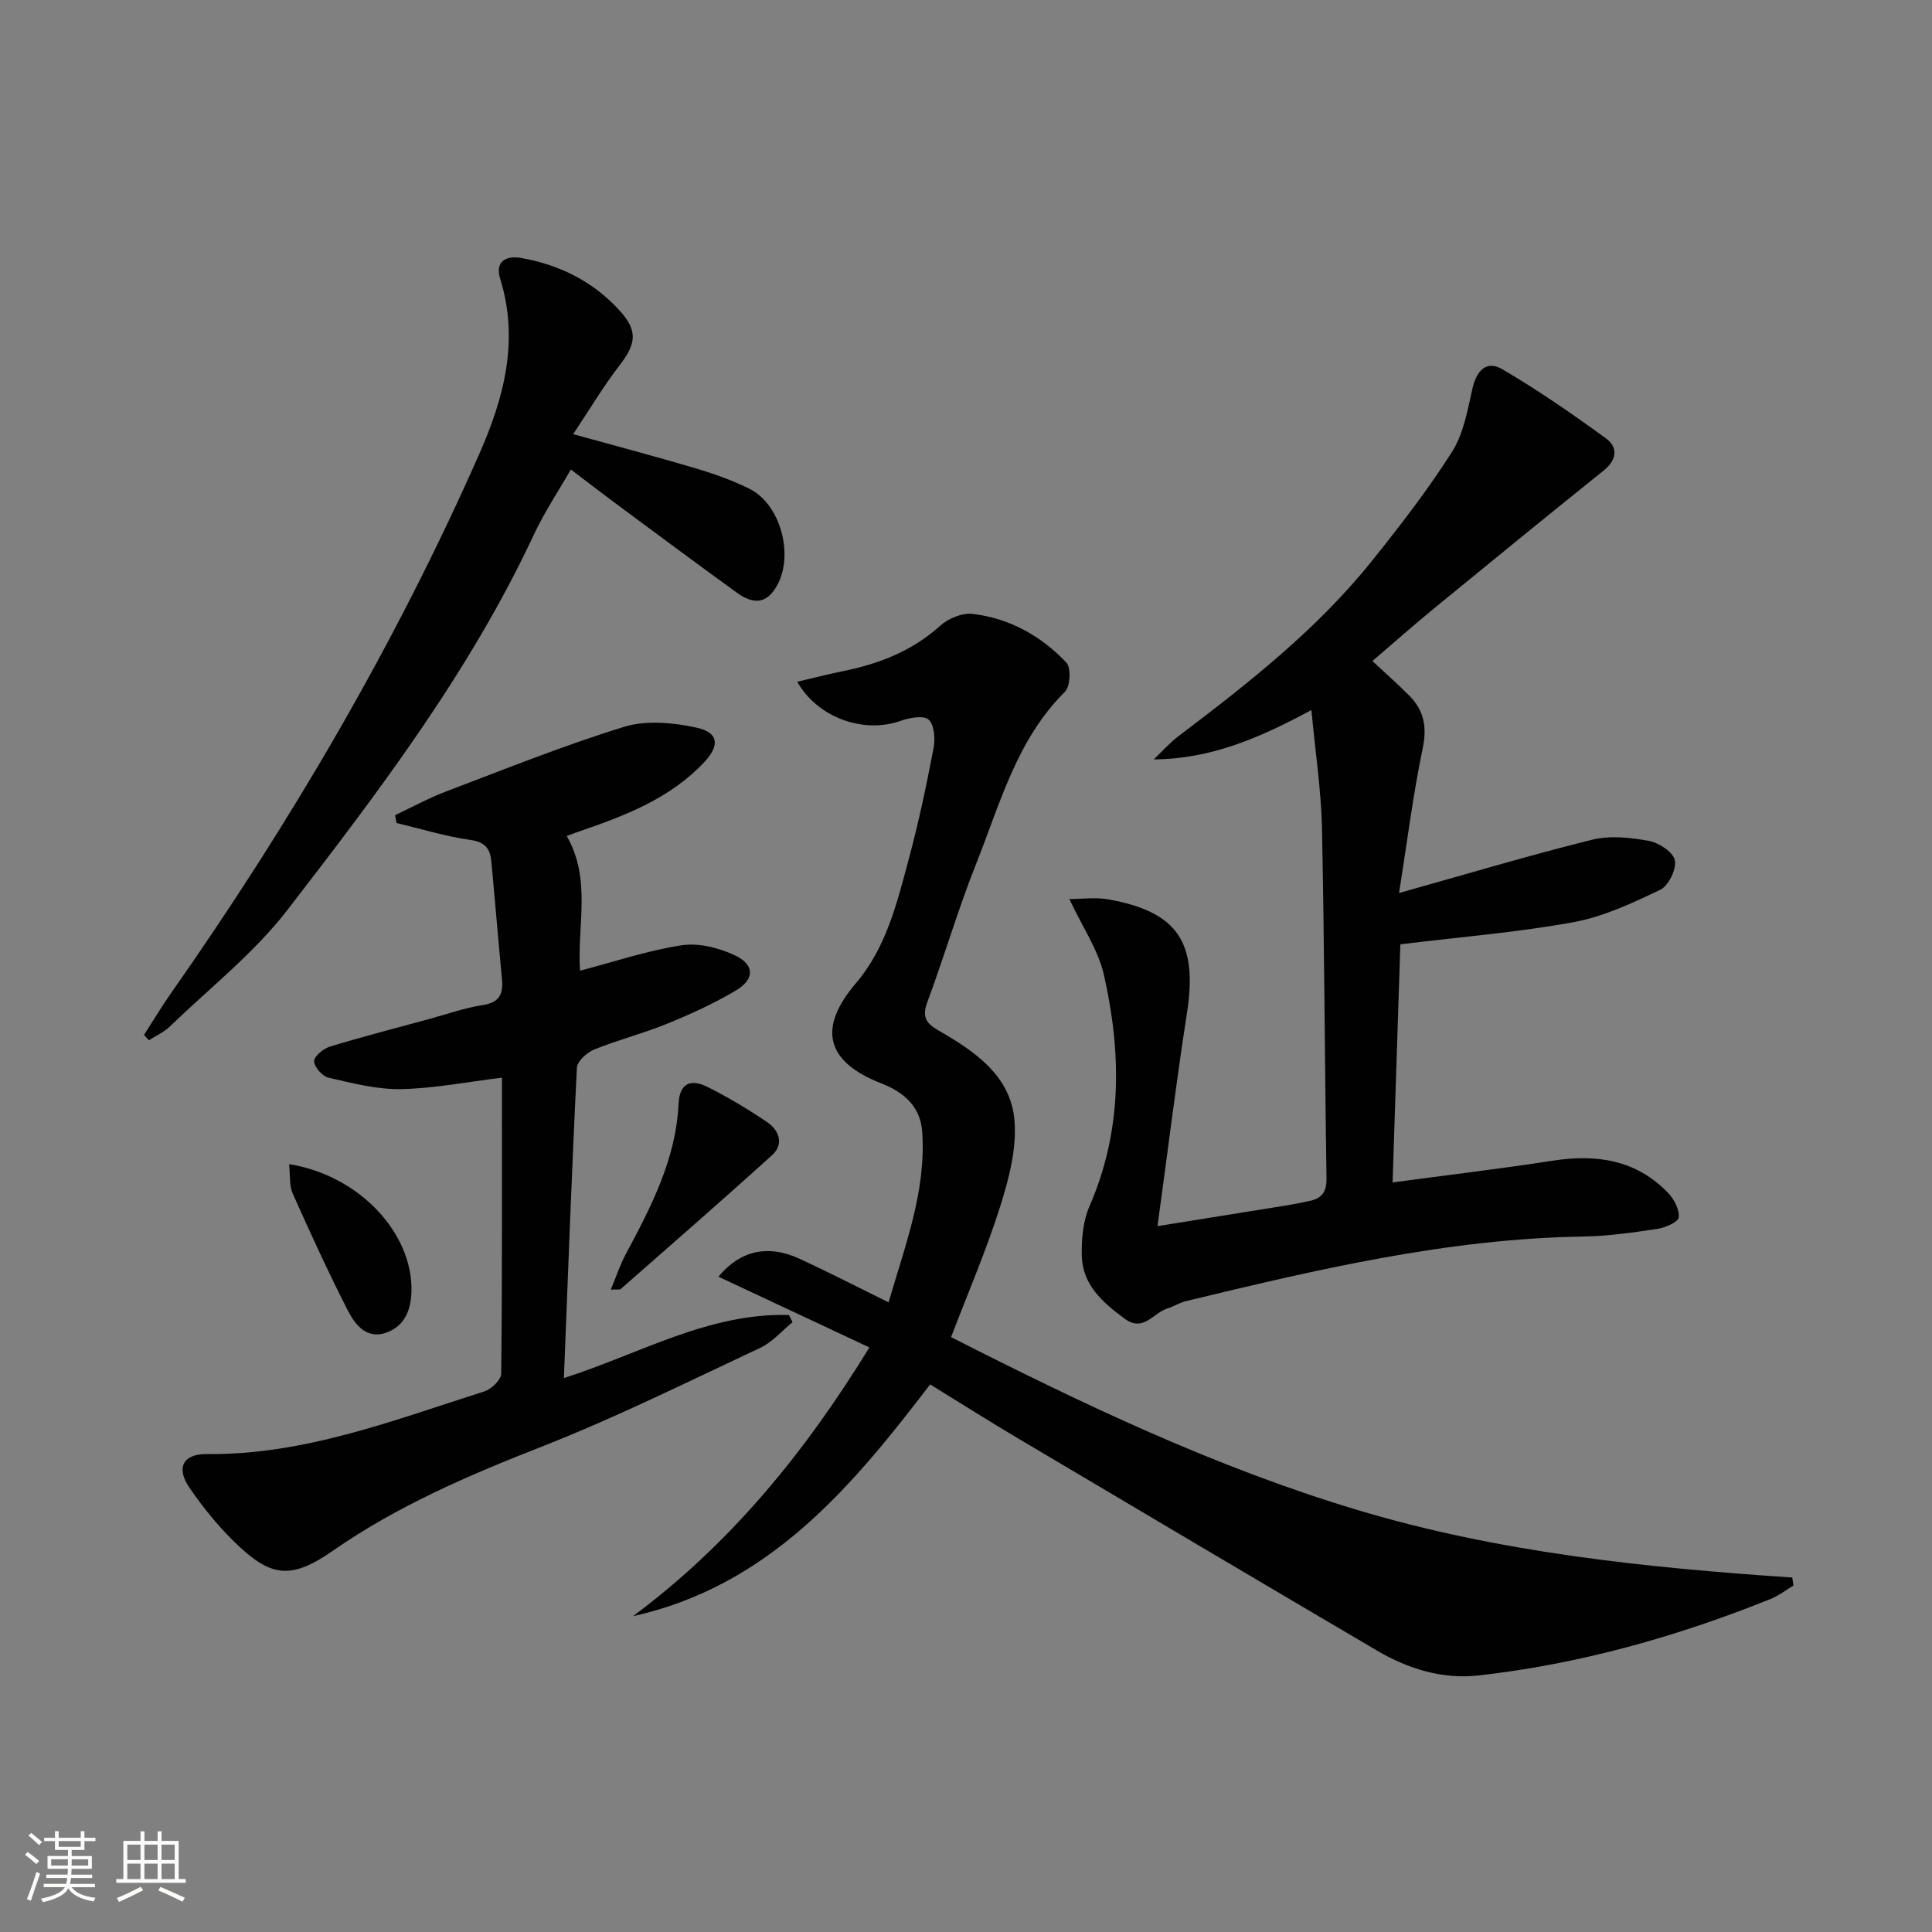
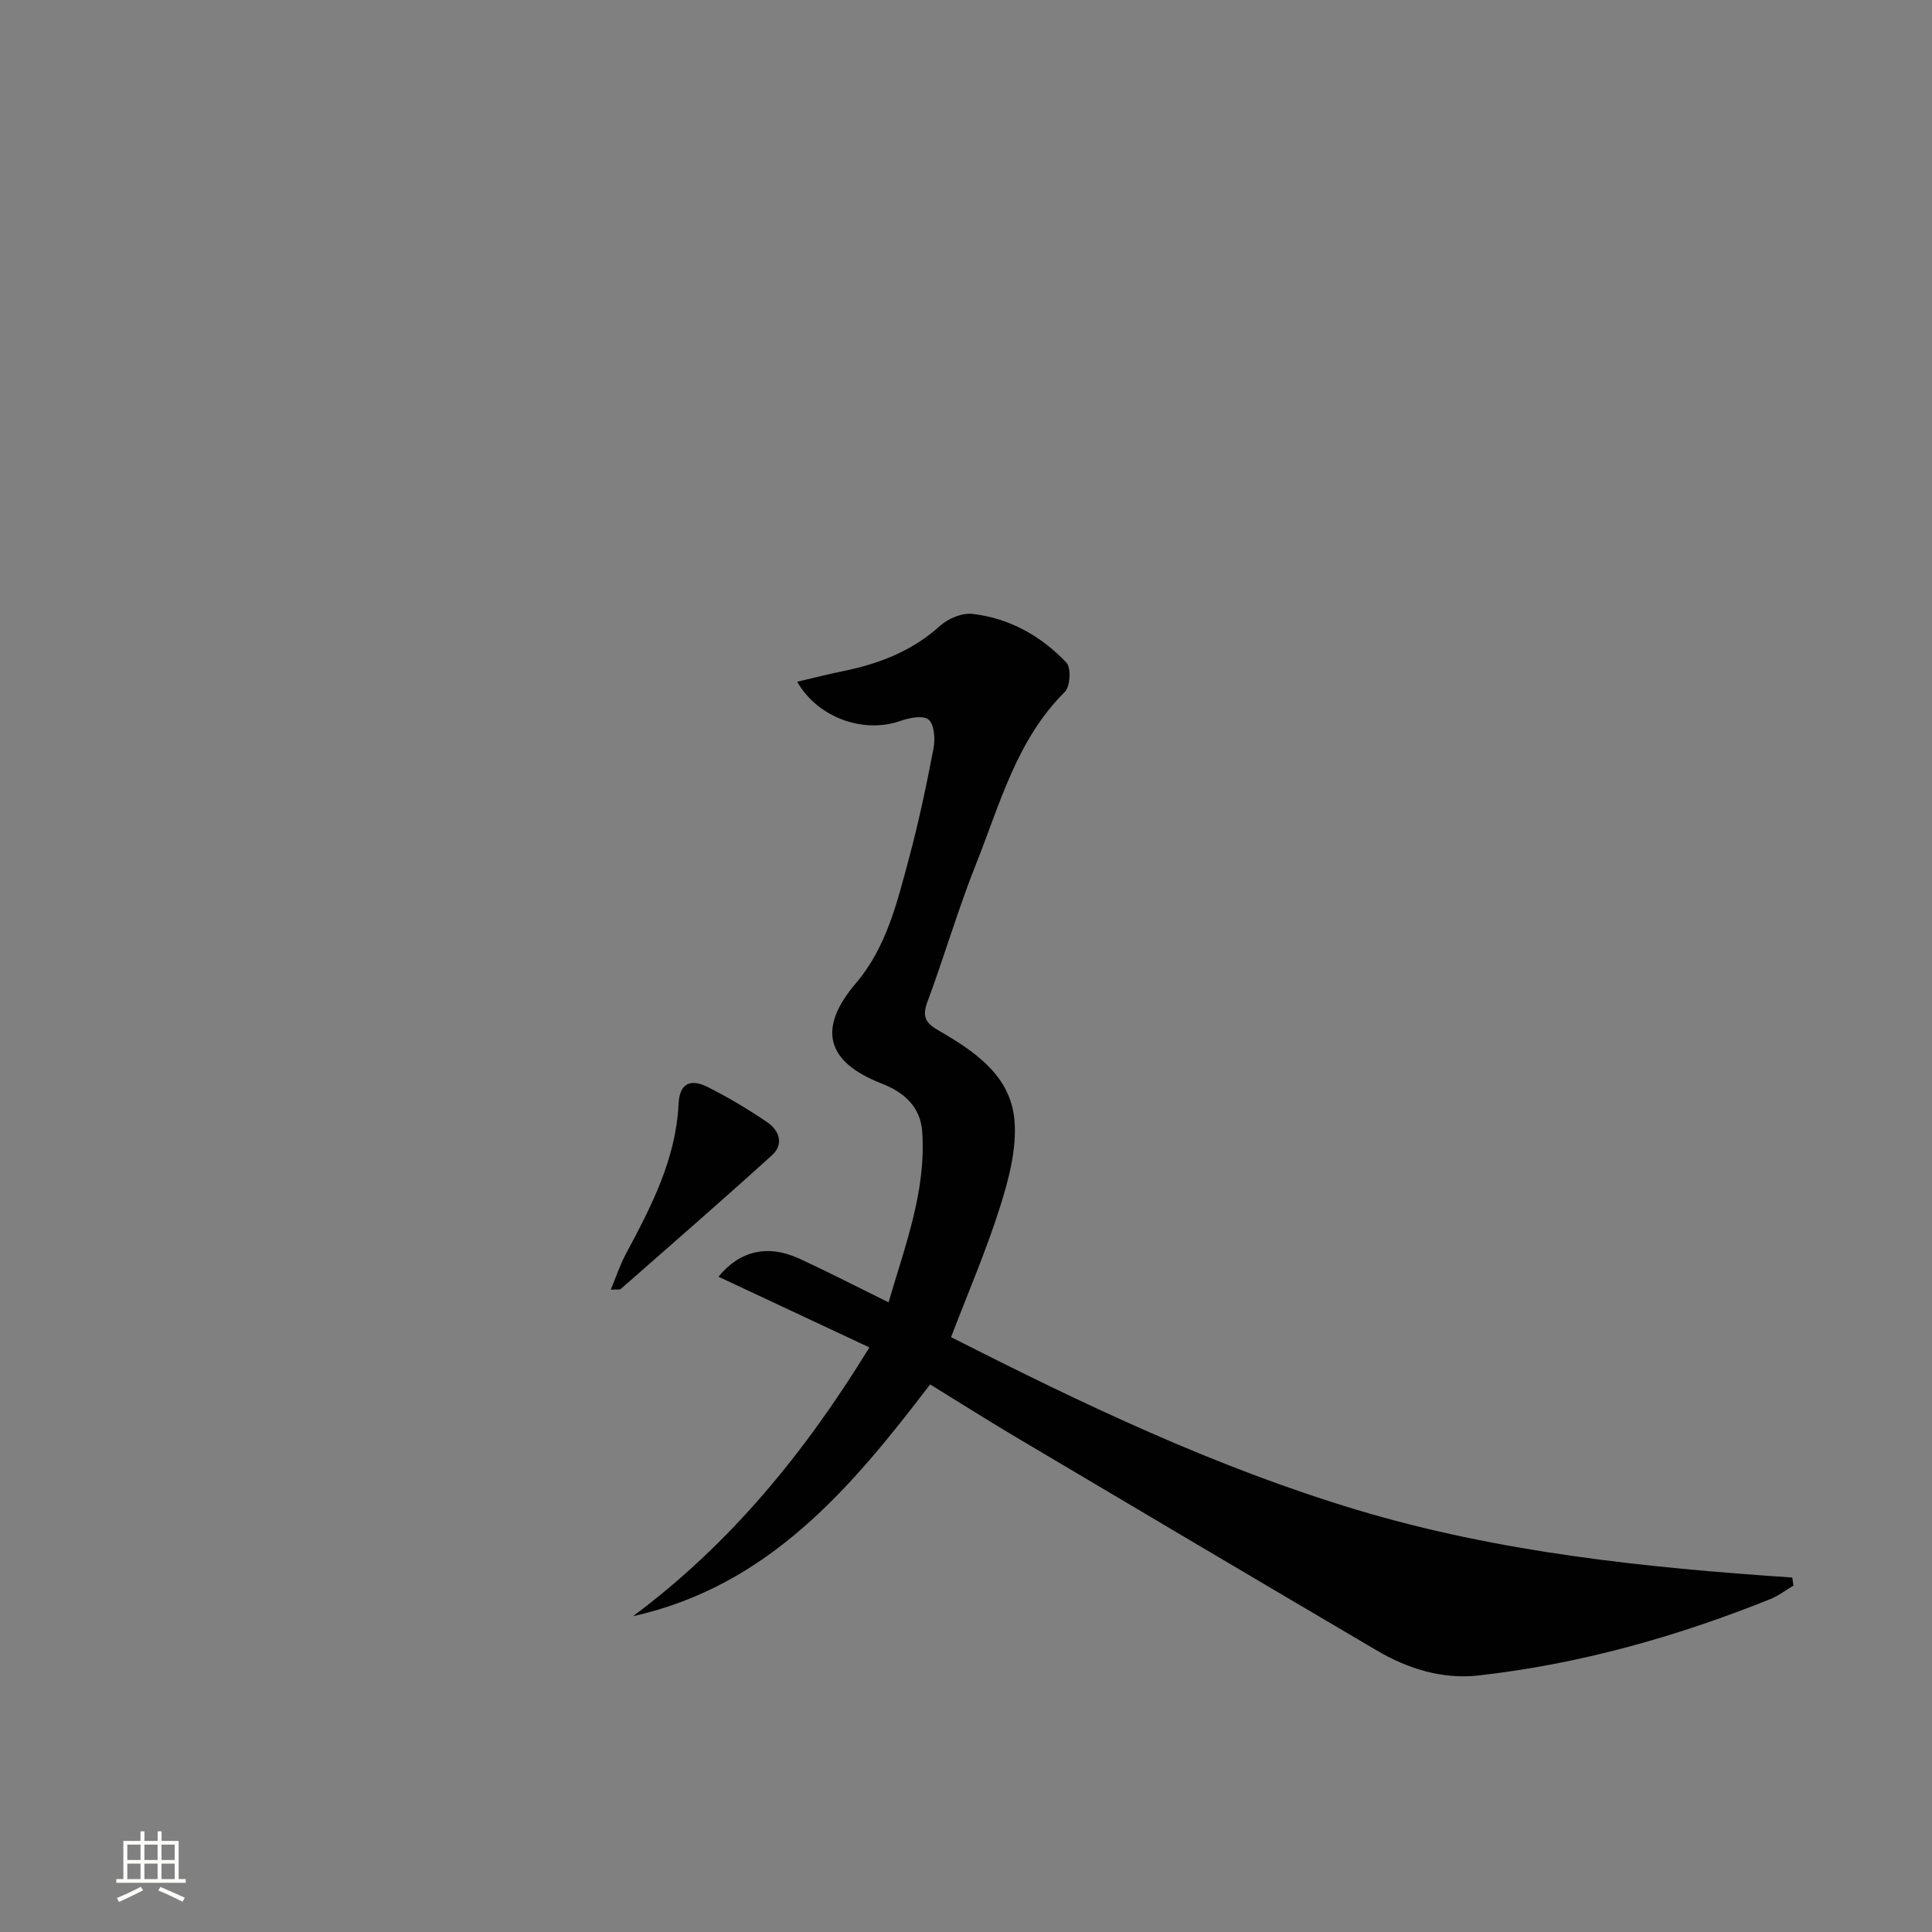
<svg xmlns="http://www.w3.org/2000/svg" enable-background="new 0 0 400 400" viewBox="0 0 400 400">
  <rect x="0" y="0" width="400" height="400" fill="#808080" stroke="none" />
-   <path d="m5.17 384 .55-.58c.85.61 1.65 1.24 2.4 1.87l-.59.64c-.83-.73-1.62-1.38-2.36-1.93m1.22 9.53-.82-.34c.71-1.76 1.37-3.64 1.98-5.63.24.13.5.25.76.36-.6 1.67-1.24 3.54-1.92 5.61m-.5-13.5.57-.54c.56.44 1.31 1.06 2.26 1.87l-.64.64c-.68-.66-1.41-1.32-2.19-1.97m3.25.46h2.24v-1.36h.77v1.36h4.57v-1.36h.76v1.36h2.28v.69h-2.28v1.84h-2.64v1.26h4.18v2.64h-4.21c0 .45-.02.86-.05 1.21h4.32v.69h-4.38c-.04.34-.1.75-.19 1.22h5.15v.69h-4.82c.87 1.19 2.51 1.92 4.93 2.19-.17.31-.3.57-.37.76-2.77-.49-4.52-1.41-5.26-2.76-.56 1.26-2.3 2.23-5.24 2.9-.12-.24-.26-.48-.43-.72 2.73-.55 4.38-1.34 4.96-2.38h-4.38v-.69h4.65c.1-.38.17-.79.21-1.22h-4.32v-.69h4.4c.03-.34.05-.75.05-1.21h-4.2v-2.64h4.23v-1.26h-2.69v-1.84h-2.24zm1.46 4.46v1.29h3.45c.01-.4.02-.57.01-.53v-.32-.45h-3.46zm1.55-2.59h4.57v-1.19h-4.57zm6.11 2.59h-3.42v.77c-.01.19-.01.37-.02.53h3.44z" fill="#fbfcfa" />
  <path d="m32.63 379.16h.82v1.98h3.54v7.89h1.46v.78h-14.37v-.78h1.46v-7.89h3.55v-1.98h.82v1.98h2.73v-1.98zm-3.49 11.48.5.73c-1.61.82-3.28 1.63-5 2.41-.13-.27-.28-.55-.44-.82 1.75-.72 3.4-1.49 4.94-2.32m-2.78-5.55h2.73v-3.18h-2.73zm0 3.95h2.73v-3.2h-2.73zm3.54-3.95h2.73v-3.18h-2.73zm0 3.95h2.73v-3.2h-2.73zm7.89 4.68c-1.84-.92-3.51-1.7-5.02-2.32l.45-.73c1.89.8 3.57 1.55 5.04 2.23zm-1.62-11.81h-2.73v3.18h2.73zm-2.73 7.13h2.73v-3.2h-2.73z" fill="#fbfcfa" />
  <g fill="#010102">
    <path d="m165.05 141.15c3.54-.83 6.53-1.6 9.56-2.21 7.44-1.52 14.26-4.16 20.05-9.39 1.66-1.5 4.54-2.7 6.68-2.45 7.64.88 14.21 4.56 19.45 10.09 1 1.06.8 4.94-.32 6.05-9.99 9.92-13.41 23.16-18.36 35.57-3.75 9.4-6.58 19.16-10.11 28.65-1.13 3.03-.35 4.35 2.28 5.87 7.47 4.31 14.99 9.34 15.76 18.67.48 5.85-1.17 12.11-2.98 17.84-2.83 8.99-6.6 17.69-10.15 27 27.24 13.84 54.7 26.95 84.07 35.77s59.63 11.95 90.09 14c.08.55.16 1.11.25 1.66-1.57.94-3.06 2.1-4.74 2.78-19.49 7.84-39.59 13.49-60.49 15.84-7.41.83-14.55-1.36-20.99-5.15-24.79-14.58-49.53-29.23-74.26-43.9-5.99-3.55-11.88-7.28-18.27-11.21-16.35 21.43-33.41 41.73-61.52 47.99 20.05-14.91 35.5-33.72 48.95-55.65-10.74-5.03-20.99-9.84-31.25-14.64 4.43-5.41 10.24-6.76 16.84-3.7 6 2.78 11.89 5.81 18.38 9.01 3.44-11.85 7.79-23.03 6.97-35.26-.35-5.28-3.81-8.27-8.48-10.08-11.43-4.46-13.23-11.37-5.29-20.69 6.38-7.49 8.57-16.78 11.02-25.89 2.02-7.52 3.63-15.16 5.09-22.8.37-1.93.17-4.88-1.02-5.93-1.07-.95-4.03-.38-5.88.28-7.42 2.63-16.97-.52-21.33-8.12z" />
-     <path d="m289.66 184.89c14.06-3.94 26.93-7.8 39.95-11.03 3.7-.92 7.92-.46 11.75.23 2.08.38 5.04 2.32 5.4 4.02.38 1.81-1.31 5.28-3.01 6.1-5.76 2.76-11.76 5.58-17.98 6.72-11.58 2.11-23.36 3.05-35.84 4.58-.53 16.11-1.06 32.47-1.61 49.3 11.52-1.55 22.37-2.83 33.15-4.5 9.08-1.41 17.29-.19 23.89 6.67 1.24 1.29 2.37 3.45 2.2 5.06-.1.97-2.76 2.13-4.39 2.38-5.08.76-10.22 1.51-15.35 1.59-28.13.44-55.26 6.85-82.38 13.4-1.28.31-2.43 1.11-3.7 1.48-2.92.85-4.96 5.02-8.89 2.13-4.55-3.35-8.76-7-8.88-13.09-.07-3.41.26-7.14 1.6-10.2 6.84-15.67 6.63-31.76 2.98-47.91-1.17-5.15-4.41-9.83-7.15-15.68 2.57 0 5.42-.41 8.1.07 14.4 2.58 18.52 8.97 16.24 23.59-2.22 14.23-3.96 28.54-6.09 44.06 9.76-1.57 18.33-2.93 26.89-4.32 1.48-.24 2.93-.59 4.4-.86 2.67-.49 3.75-1.83 3.7-4.77-.38-24.14-.43-48.29-.94-72.43-.17-7.92-1.38-15.81-2.19-24.47-10.4 5.59-20.6 10.14-32.63 10.21 1.67-1.59 3.21-3.35 5.03-4.74 14.48-10.98 28.8-22.17 40.23-36.47 5.81-7.26 11.53-14.66 16.5-22.49 2.38-3.75 3.2-8.6 4.21-13.06.84-3.71 2.9-5.95 6.18-4.02 7.41 4.35 14.52 9.26 21.47 14.32 2.51 1.83 2.31 4.42-.47 6.65-11.78 9.46-23.49 19.02-35.17 28.59-4.11 3.37-8.09 6.9-12.72 10.86 2.66 2.49 5.25 4.75 7.66 7.19 3.02 3.06 3.69 6.46 2.75 10.91-2.01 9.67-3.24 19.53-4.89 29.93z" />
-     <path d="m117.34 173.09c5.16 9.04 2.13 18.36 2.75 27.88 7.07-1.84 13.96-4.19 21.06-5.26 3.57-.54 7.84.55 11.17 2.17 3.96 1.93 3.89 4.89.07 7.17-4.54 2.7-9.41 4.92-14.31 6.92-4.91 2.01-10.11 3.31-15.03 5.31-1.51.61-3.54 2.42-3.61 3.77-1.06 21.24-1.83 42.49-2.69 64.27 15.76-5.06 30.04-13.56 46.59-13.06.25.49.5.99.75 1.48-2.22 1.8-4.18 4.15-6.7 5.32-15.02 7.04-29.91 14.44-45.33 20.49-15.07 5.91-29.74 12.2-43.11 21.49-8.83 6.14-12.97 5.55-20.61-1.99-3.41-3.36-6.47-7.16-9.17-11.12-2.75-4.04-1.27-6.93 3.62-6.88 20.22.22 38.72-7.01 57.5-12.98 1.45-.46 3.46-2.39 3.48-3.65.22-20.3.15-40.6.15-61.3-7.24.88-14.07 2.24-20.92 2.37-4.99.09-10.06-1.24-15-2.37-1.26-.29-2.94-2.21-2.96-3.41-.02-1.01 1.91-2.61 3.25-3.02 6.81-2.07 13.72-3.85 20.59-5.72 3.68-1 7.32-2.31 11.06-2.88 3.55-.53 4.28-2.37 3.98-5.46-.78-8.1-1.43-16.22-2.2-24.32-.24-2.52-1.23-3.97-4.28-4.4-5.18-.73-10.24-2.3-15.35-3.52-.1-.54-.19-1.08-.29-1.62 3.48-1.64 6.88-3.51 10.46-4.87 12.26-4.65 24.45-9.57 36.96-13.42 4.57-1.41 10.14-.88 14.95.16 4.65 1 4.91 3.7 1.57 7.23-6.99 7.39-16.12 10.94-25.45 14.14-.87.28-1.77.64-2.95 1.08z" />
-     <path d="m29.82 214.26c1.88-2.92 3.67-5.9 5.66-8.74 24.7-35.22 46.38-72.18 63.76-111.56 5.08-11.51 8.29-23.45 4.32-36.23-1.11-3.55 1.15-4.91 4.43-4.31 7.91 1.43 14.81 4.86 20.28 10.86 3.78 4.16 3.51 6.83.01 11.35-3.37 4.36-6.19 9.13-9.61 14.26 9.37 2.6 17.36 4.69 25.28 7.05 3.81 1.13 7.61 2.47 11.17 4.23 7.01 3.47 9.66 15.33 4.89 21.37-2.31 2.93-5.11 1.87-7.51.13-8.49-6.15-16.9-12.41-25.32-18.65-2.8-2.08-5.56-4.22-8.99-6.82-2.63 4.59-5.47 8.81-7.6 13.37-13.26 28.41-32.09 53.22-51.07 77.81-6.93 8.98-16.14 16.21-24.38 24.16-1.22 1.18-2.87 1.91-4.32 2.84-.34-.37-.67-.74-1-1.12z" />
    <path d="m126.45 267.01c1.18-2.84 1.94-5.16 3.07-7.28 5.27-9.84 10.43-19.72 10.97-31.2.21-4.43 2.65-5.15 5.93-3.52 4.29 2.14 8.44 4.63 12.41 7.32 2.48 1.68 3.54 4.54 1.02 6.83-10.33 9.37-20.86 18.51-31.34 27.72-.19.17-.63.06-2.06.13z" />
-     <path d="m59.86 241.02c14.61 2.37 25.61 14.31 25.33 26.35-.09 4.01-1.54 7.32-5.39 8.6-3.97 1.31-6.33-1.78-7.81-4.69-4.04-7.94-7.77-16.04-11.39-24.18-.74-1.64-.49-3.73-.74-6.08z" />
  </g>
</svg>